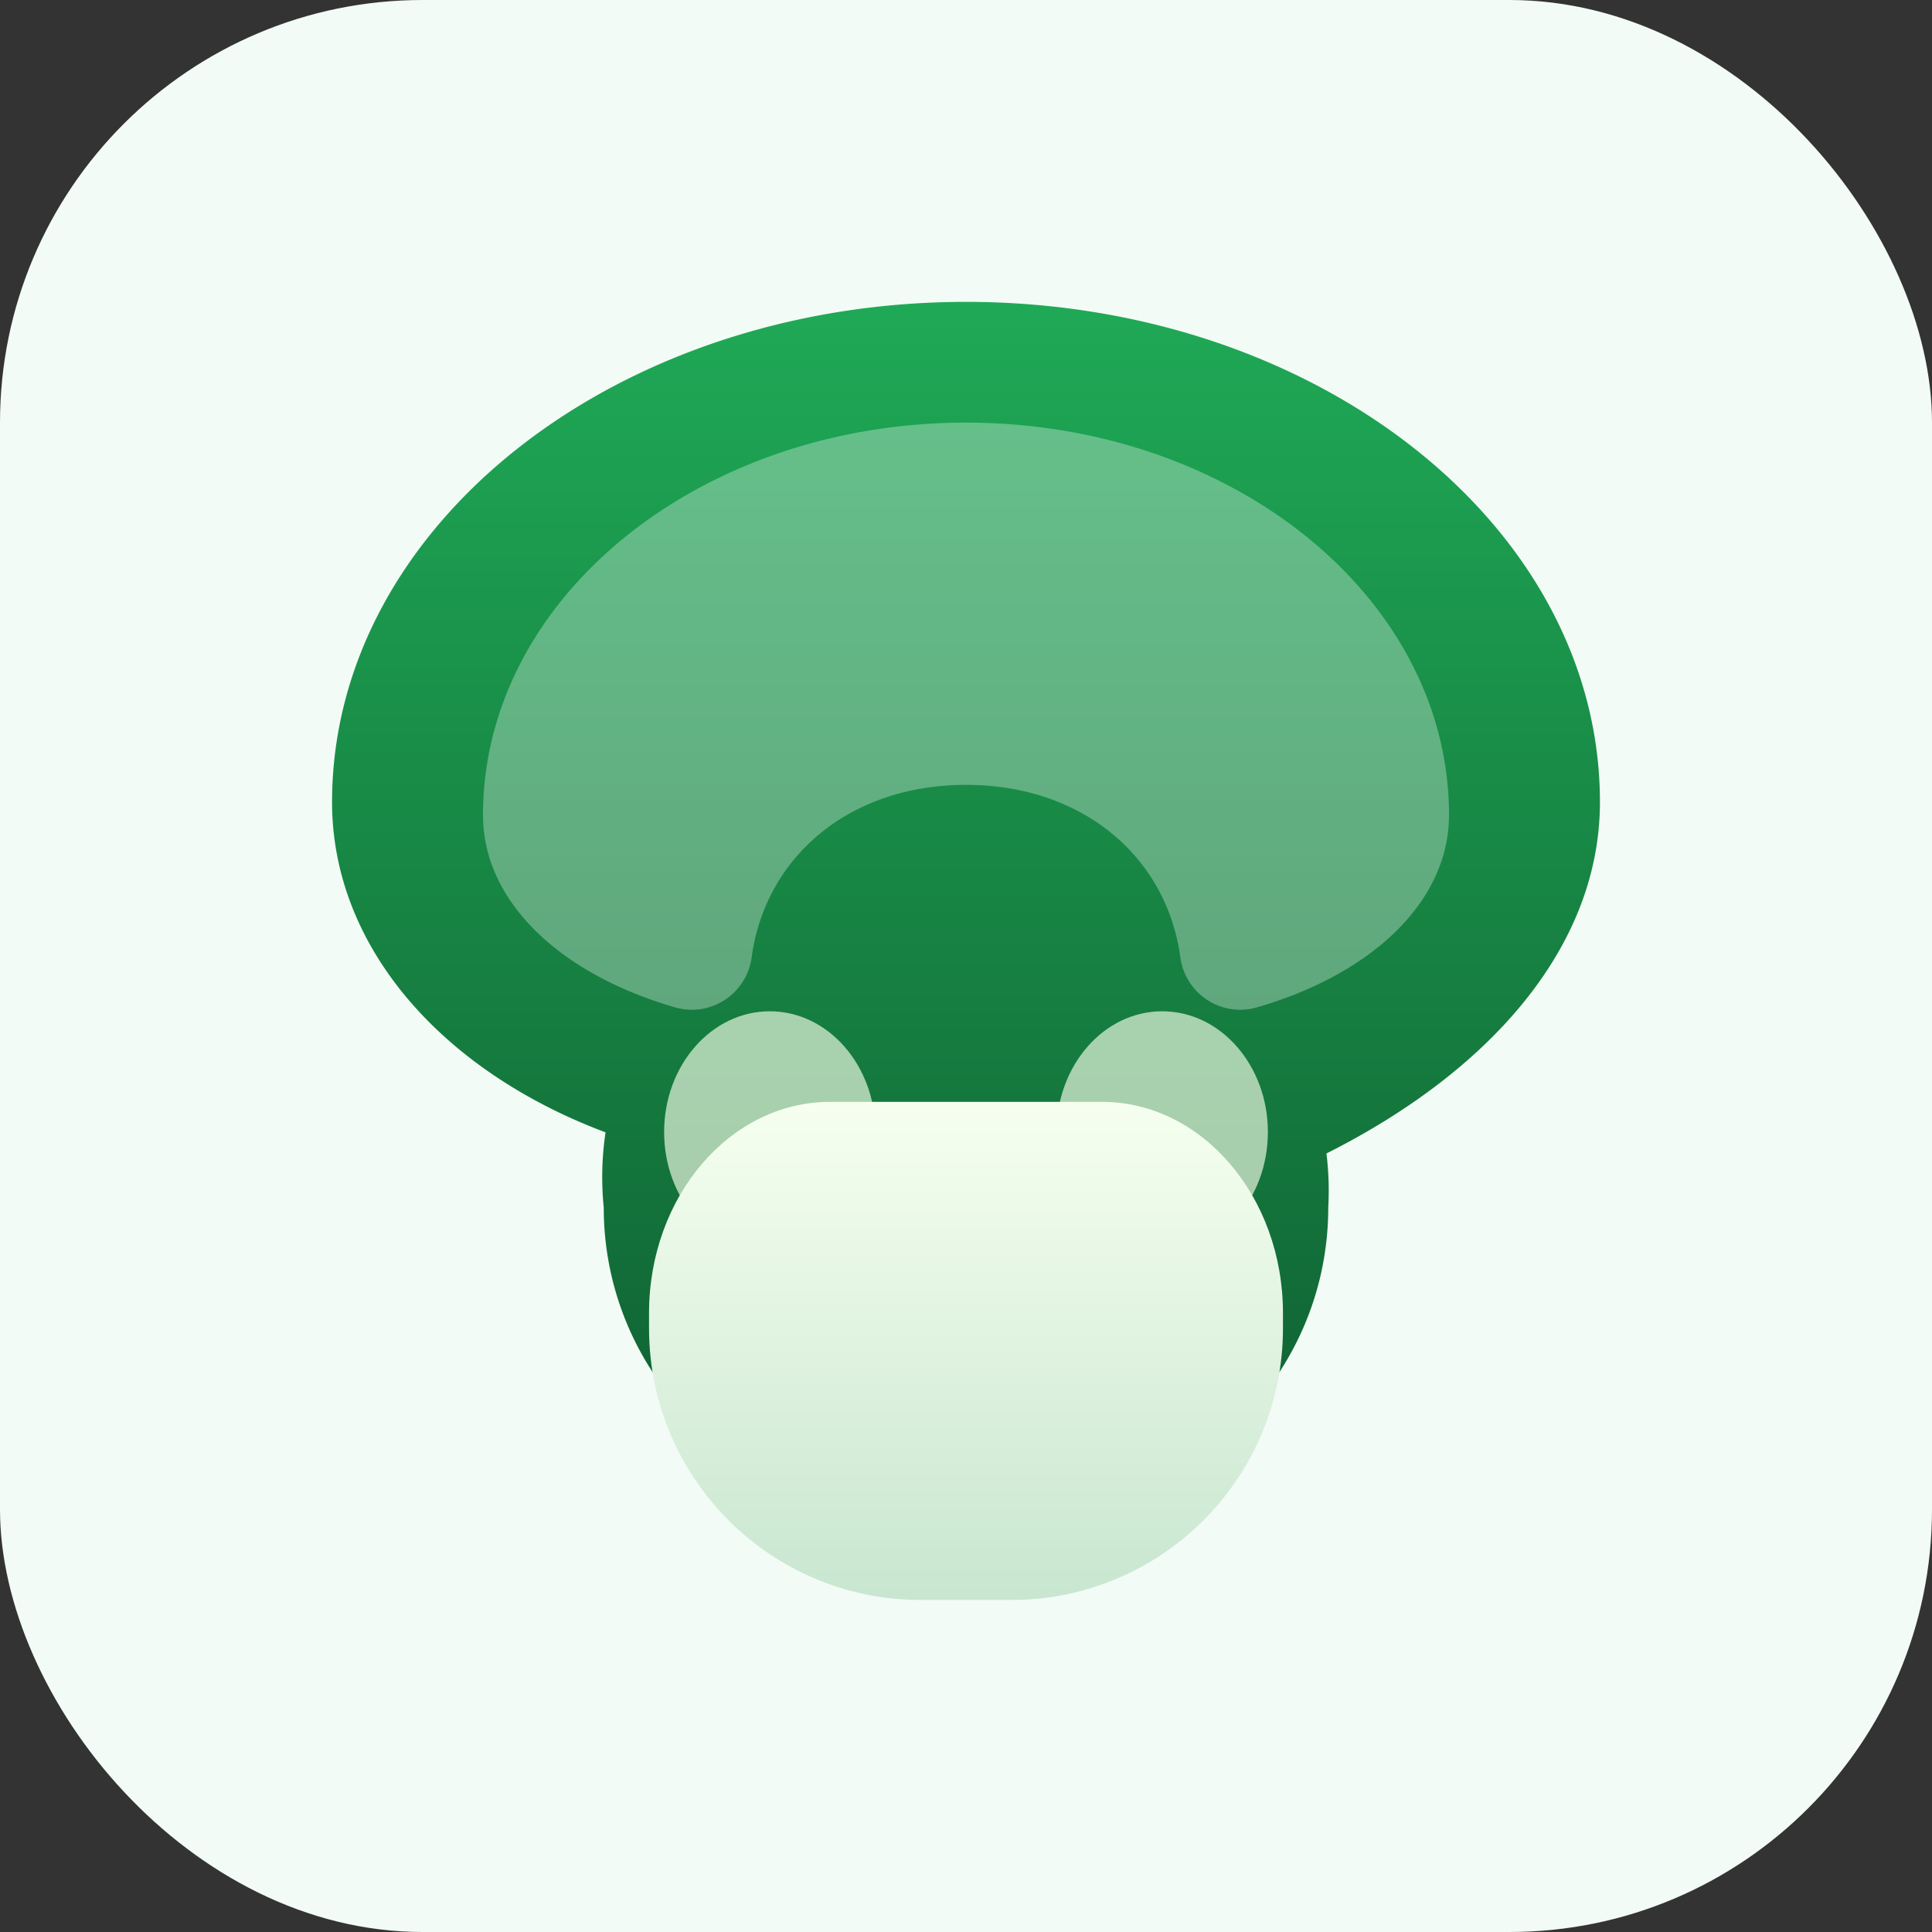
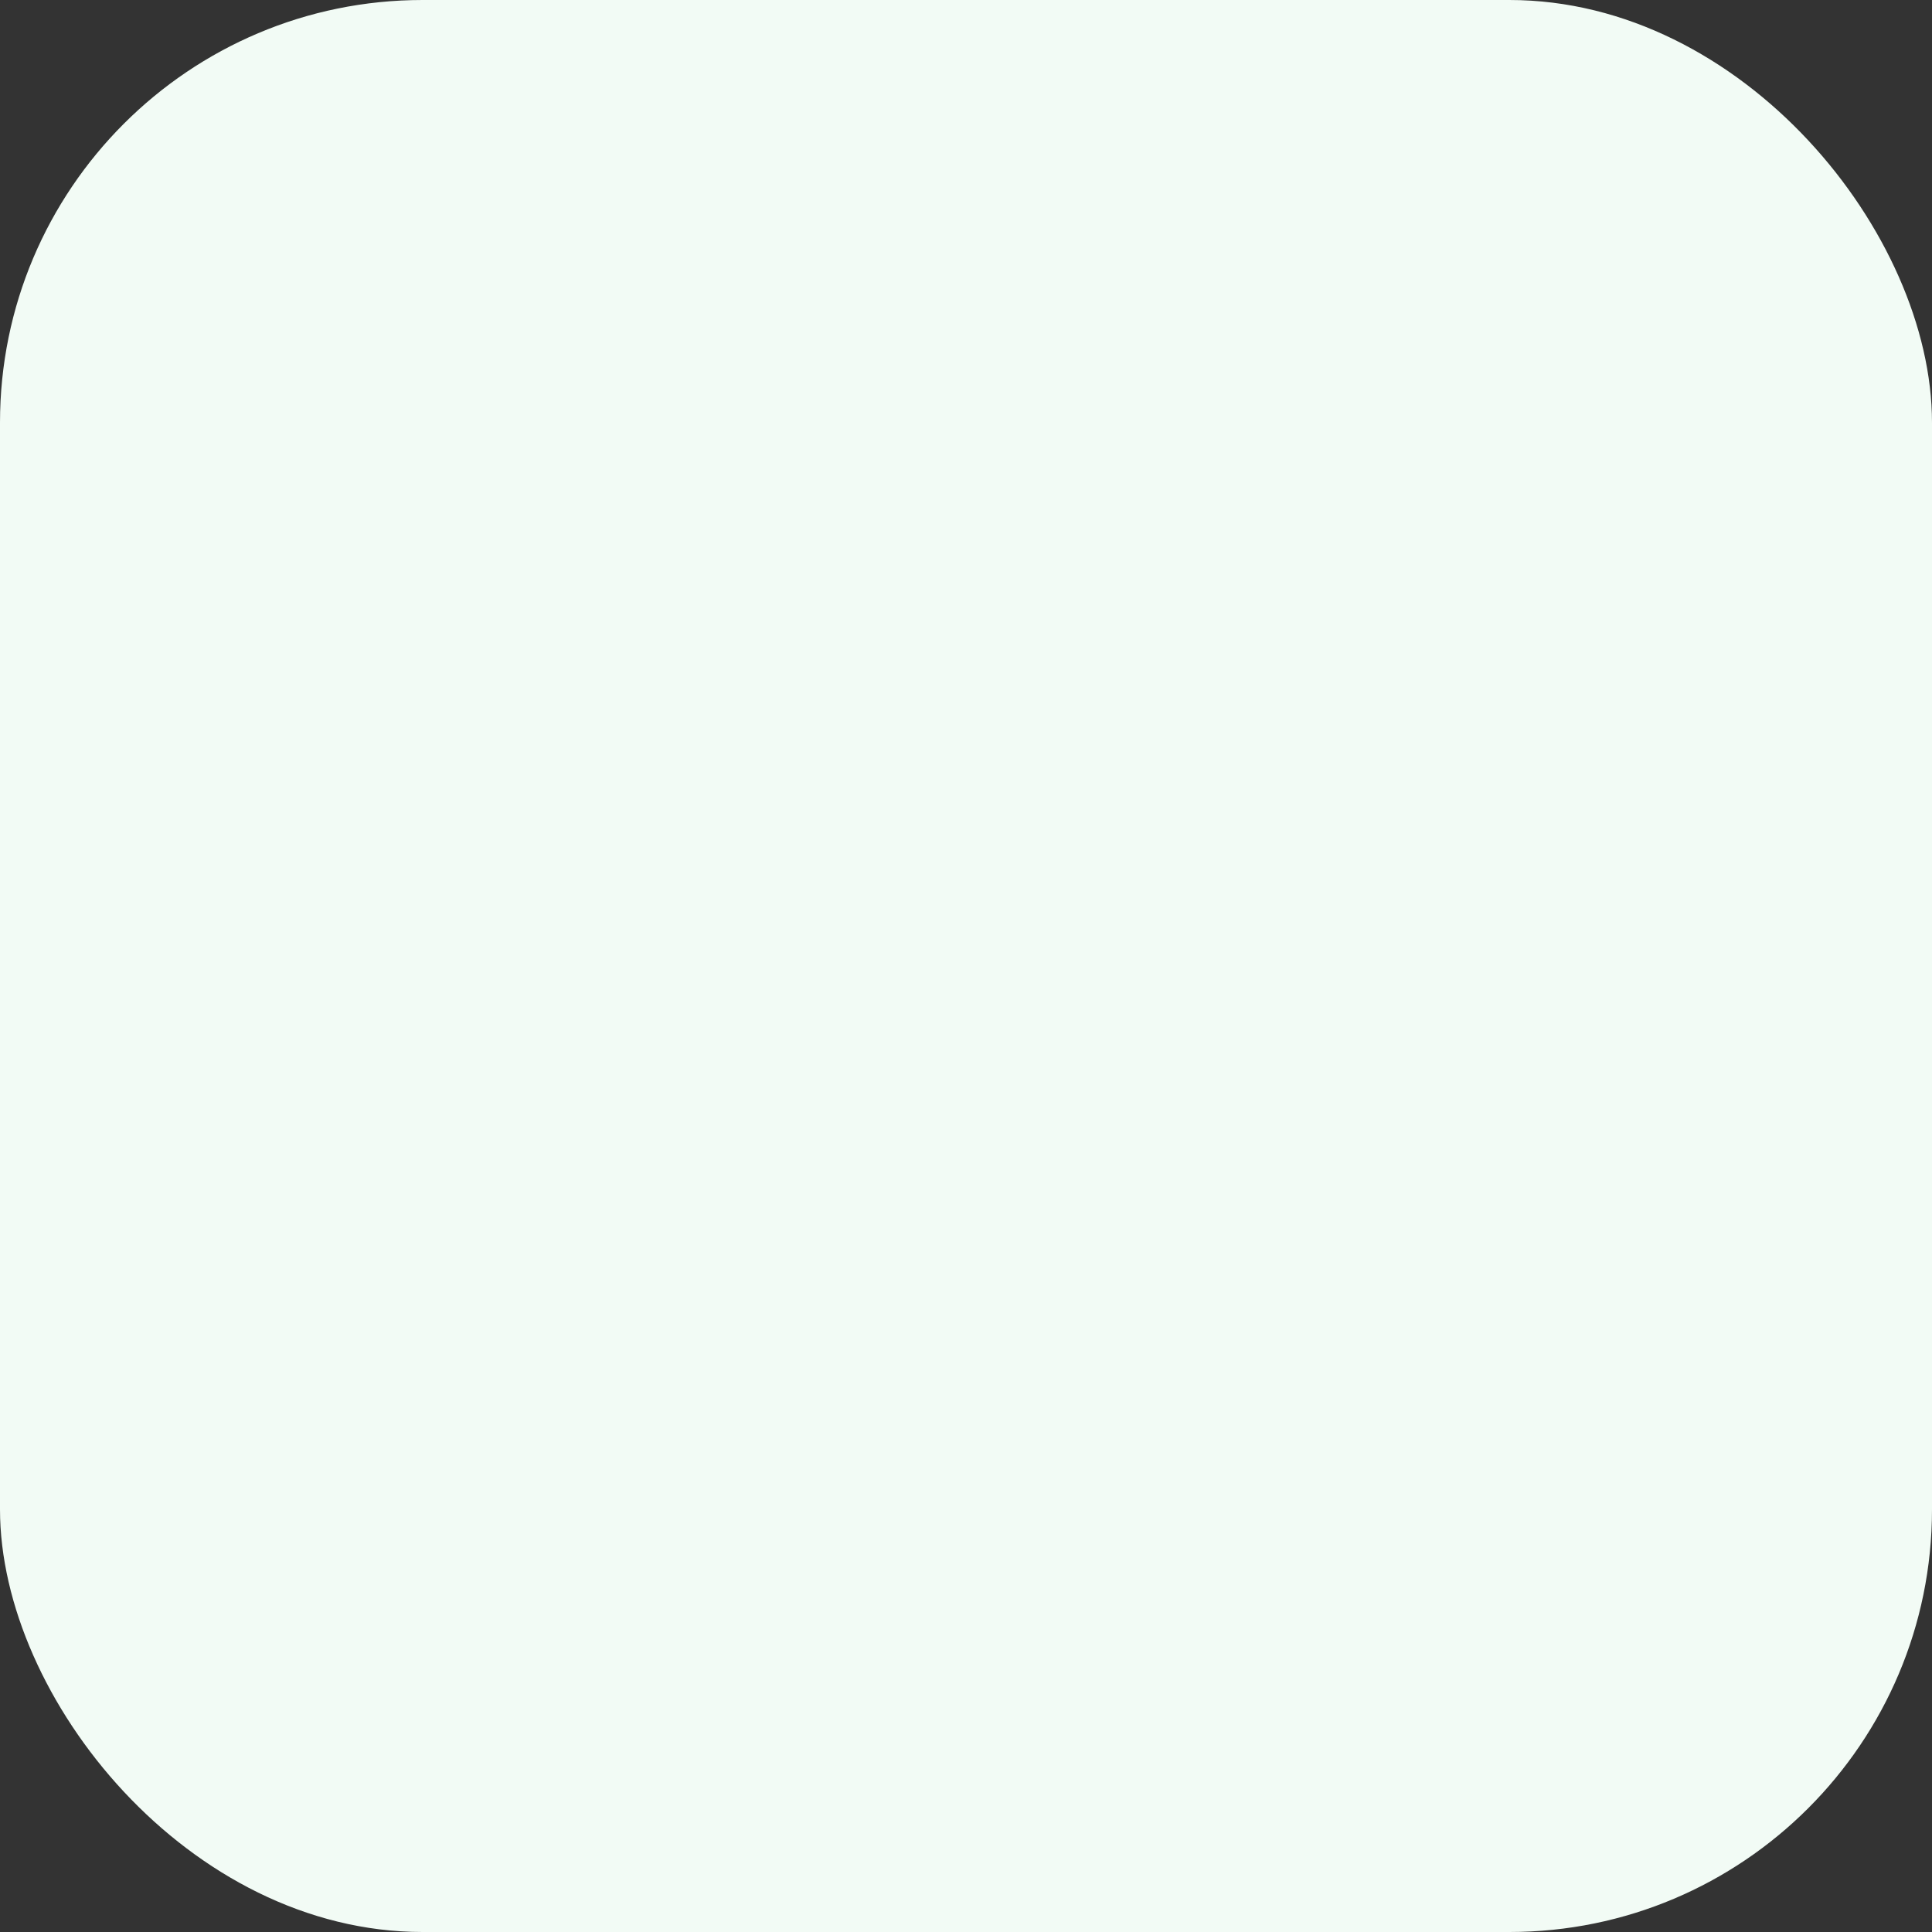
<svg xmlns="http://www.w3.org/2000/svg" viewBox="0 0 64 64" role="img" aria-labelledby="title desc">
  <rect x="0" y="0" width="64" height="64" fill="#333333" stroke="none" />
  <title id="title">Ikon AhliJamur.com</title>
  <desc id="desc">Mushroom silhouette with green tones representing AhliJamur.com.</desc>
  <defs>
    <linearGradient id="capGradient" x1="50%" x2="50%" y1="0%" y2="100%">
      <stop offset="0%" stop-color="#1fa956" />
      <stop offset="100%" stop-color="#0f5f31" />
    </linearGradient>
    <linearGradient id="stemGradient" x1="50%" x2="50%" y1="0%" y2="100%">
      <stop offset="0%" stop-color="#f6ffef" />
      <stop offset="100%" stop-color="#c8e6d0" />
    </linearGradient>
  </defs>
  <rect width="64" height="64" rx="14" ry="14" fill="#f2fbf5" />
-   <path d="M32 10c-11.6 0-21 7.42-21 16.57 0 4.77 3.61 8.9 9.06 10.94A10 10 0 0 0 20 40c0 5.52 4.48 10 10 10h4c5.52 0 10-4.48 10-10a10 10 0 0 0-.06-1.79C49.39 35.47 53 31.34 53 26.57 53 17.42 43.6 10 32 10z" fill="url(#capGradient)" />
-   <path d="M25.5 33.5c-1.93 0-3.5 1.79-3.5 4s1.57 4 3.5 4 3.5-1.79 3.5-4-1.57-4-3.5-4zm13 0c-1.93 0-3.5 1.79-3.5 4s1.57 4 3.5 4 3.5-1.79 3.5-4-1.57-4-3.5-4z" fill="#f7ffe9" opacity="0.65" />
-   <path d="M27.5 36.5c-3.31 0-6 3.13-6 7V44c0 4.97 4.03 9 9 9h3c4.97 0 9-4.03 9-9v-.5c0-3.87-2.69-7-6-7z" fill="url(#stemGradient)" />
-   <path d="M32 14c-8.84 0-16 5.82-16 13 0 2.85 2.53 5.26 6.36 6.37a2 2 0 0 0 2.54-1.66c.45-3.31 3.22-5.71 7.1-5.71s6.65 2.4 7.1 5.71a2 2 0 0 0 2.54 1.66C45.47 32.26 48 29.85 48 27c0-7.18-7.16-13-16-13z" fill="#ffffff" opacity="0.32" />
</svg>